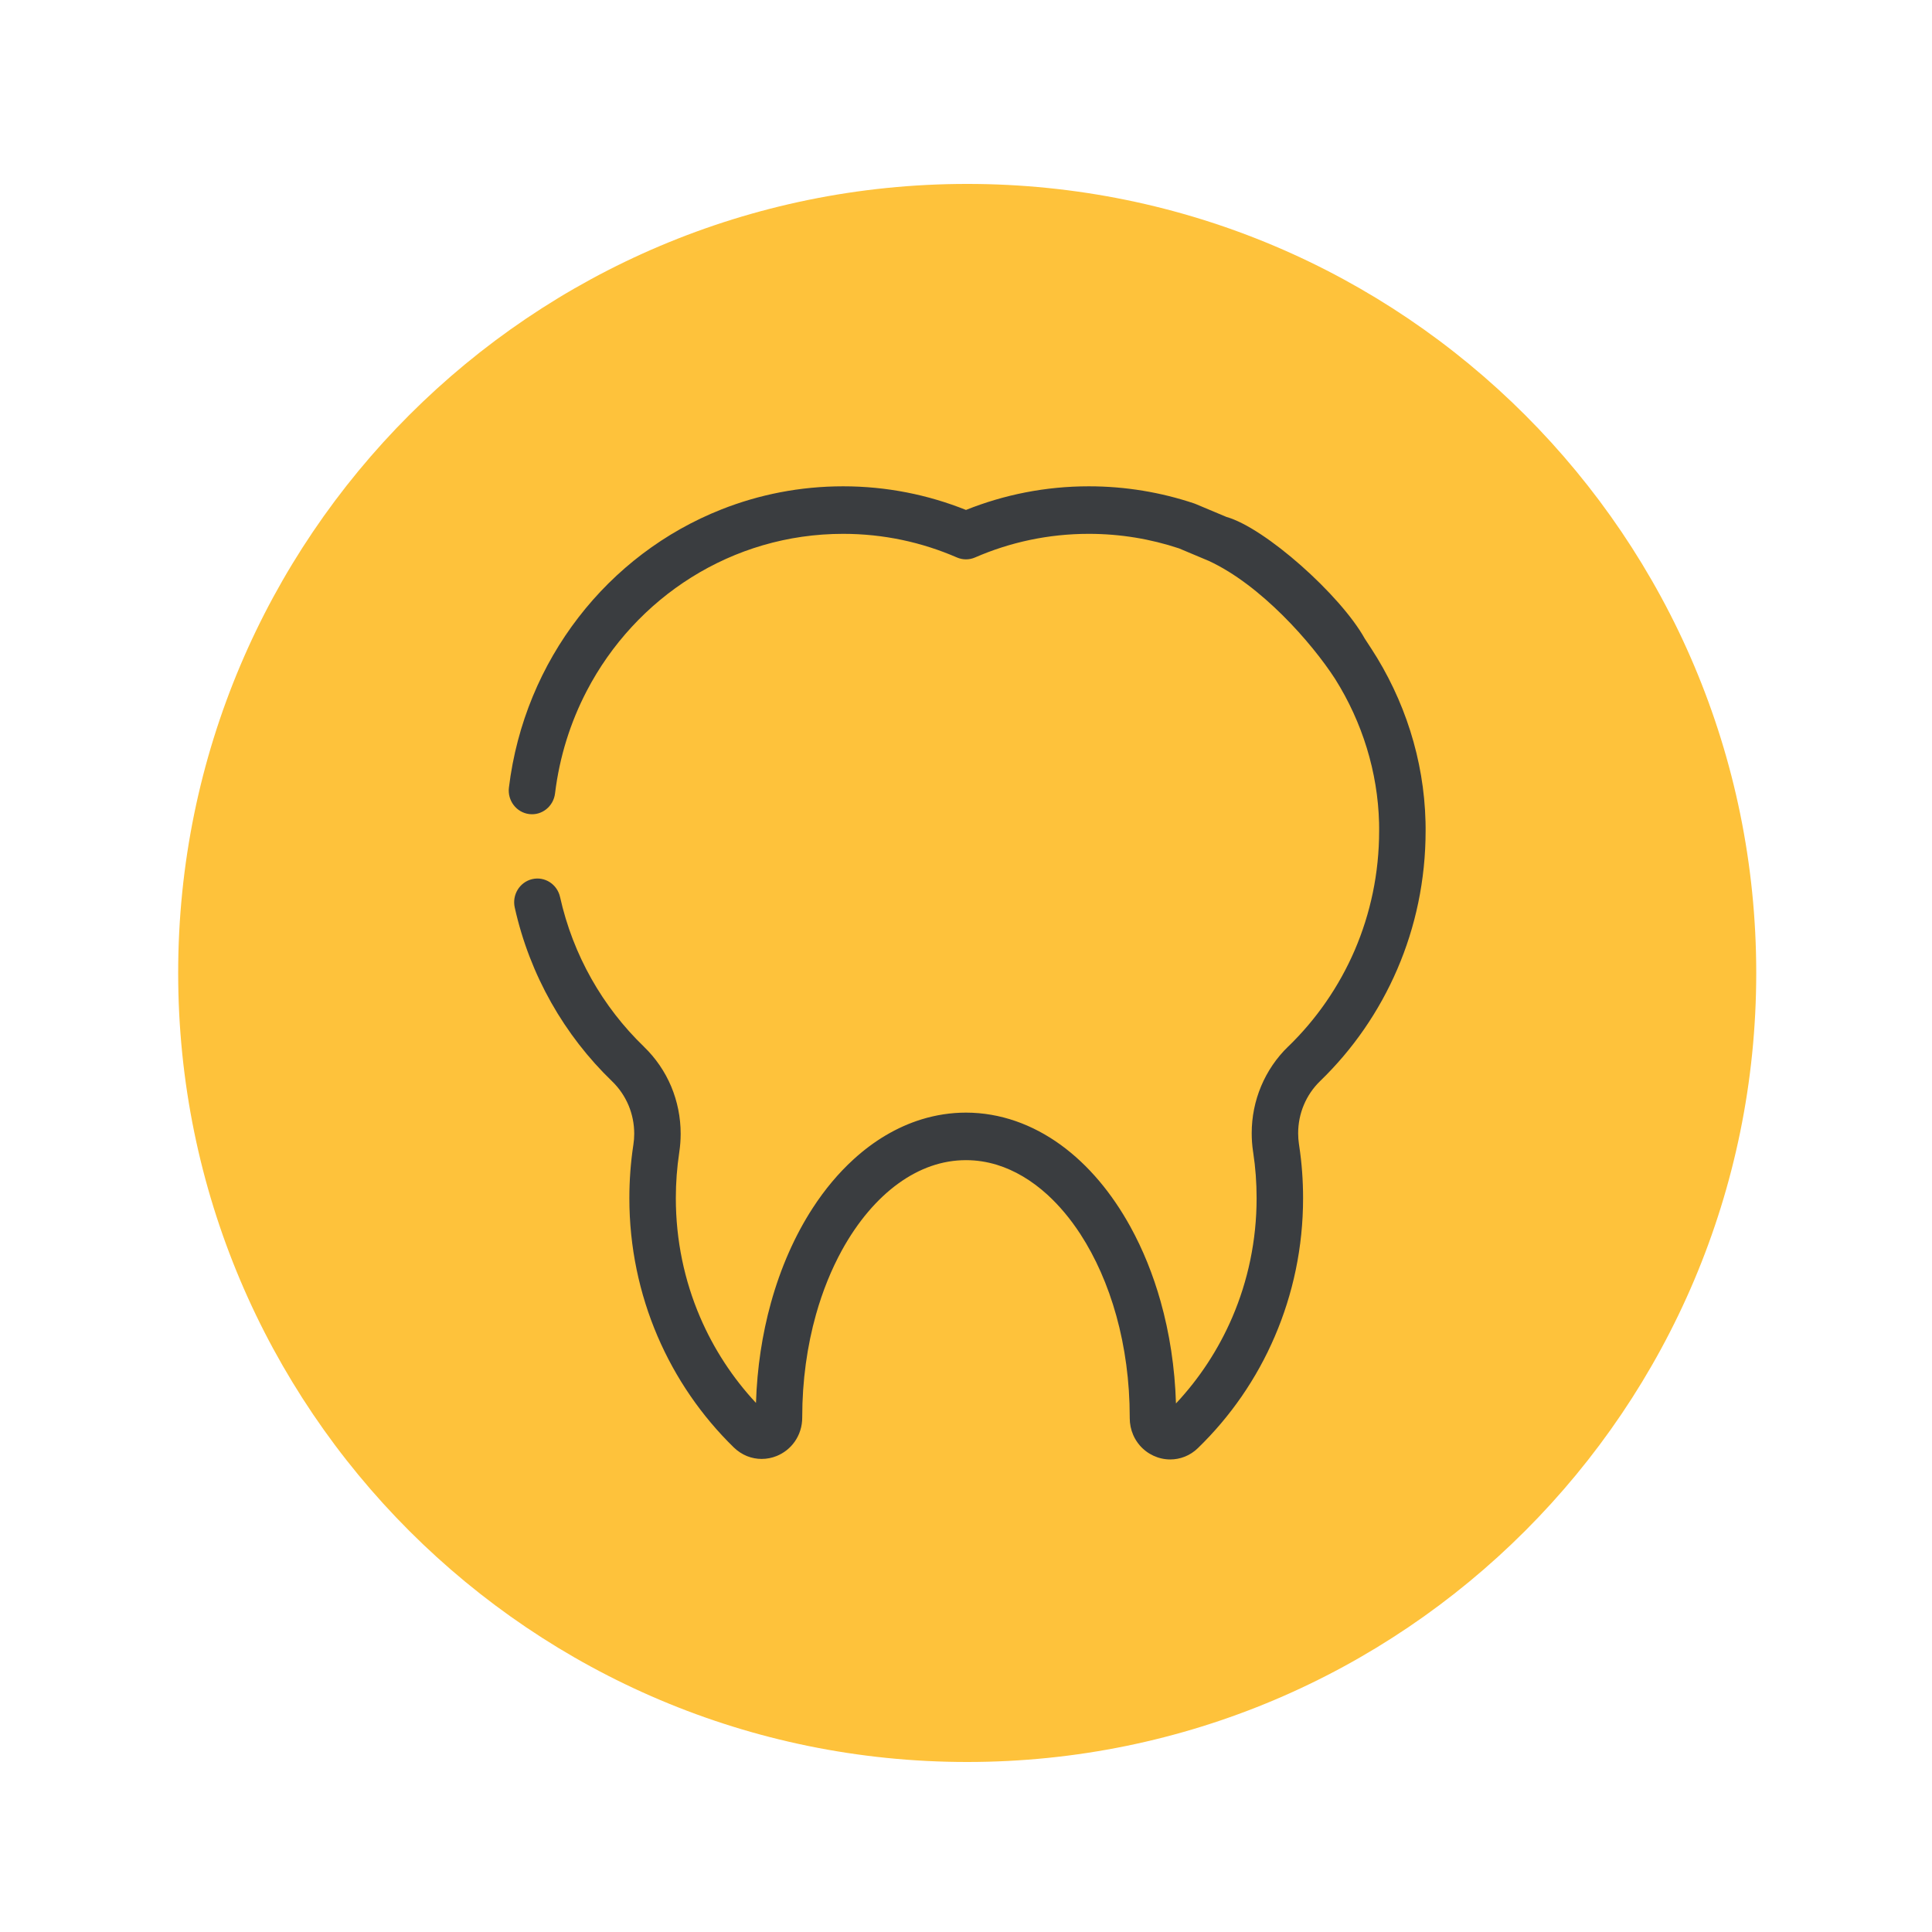
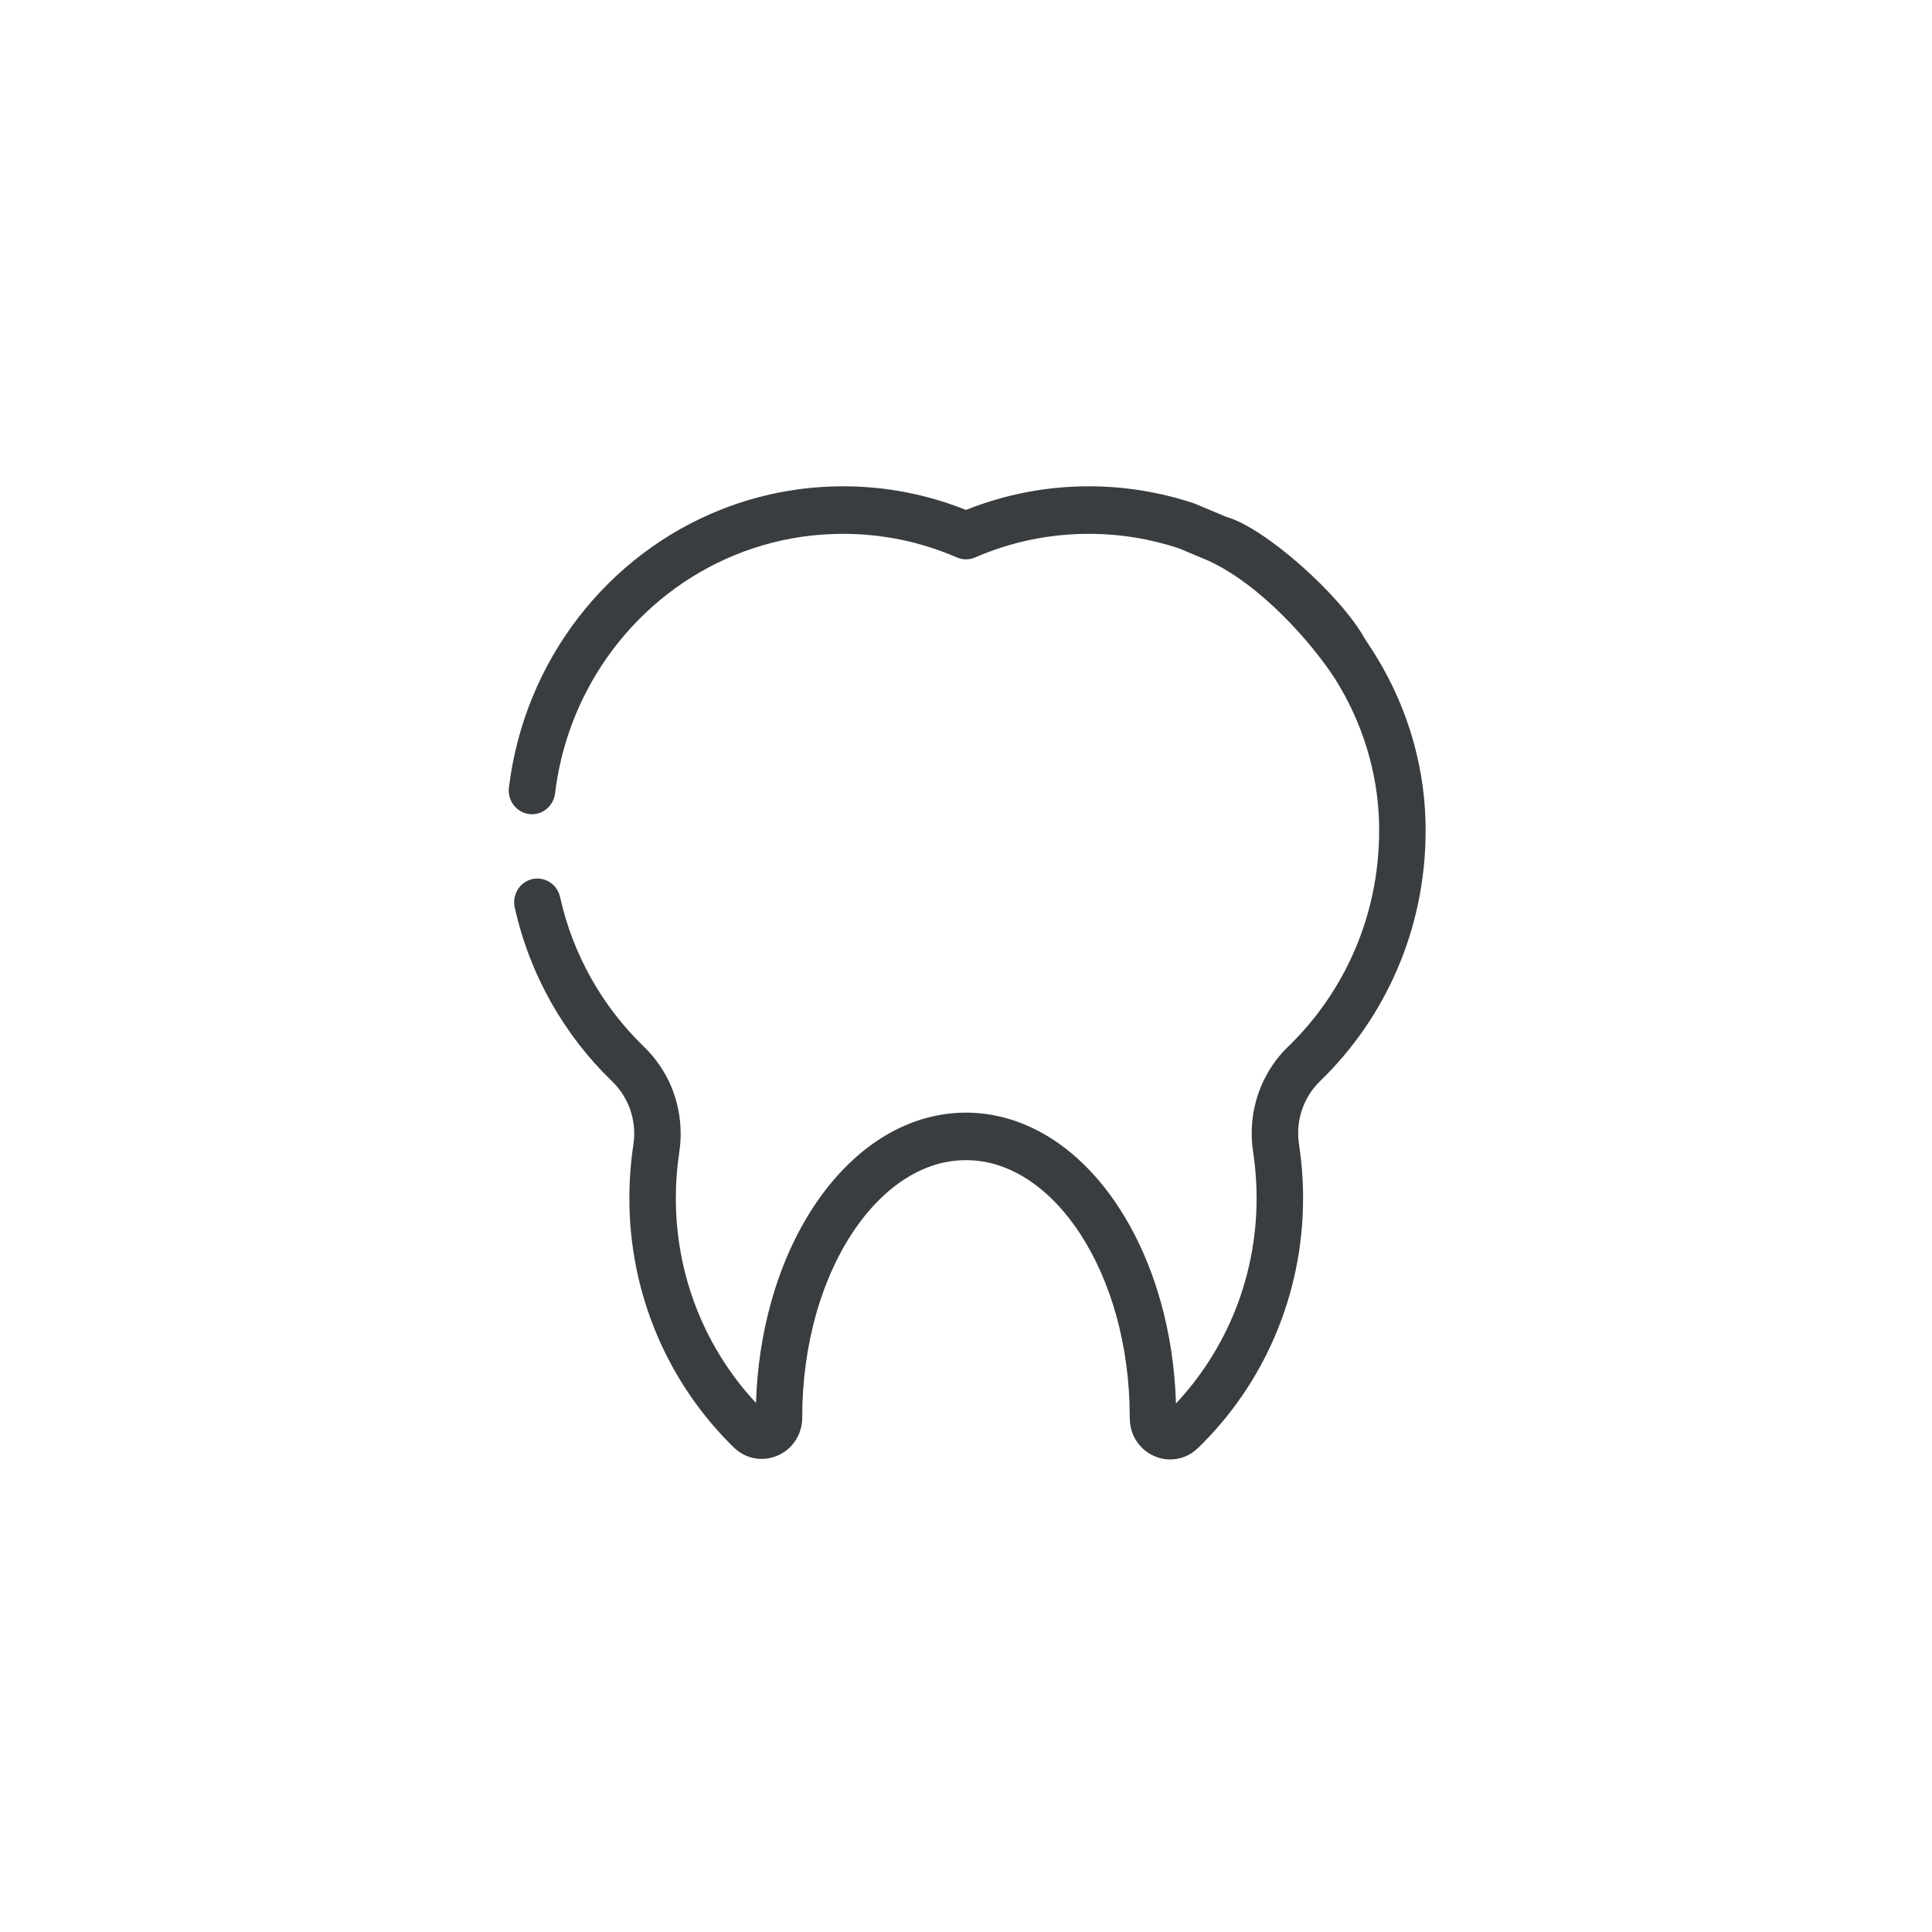
<svg xmlns="http://www.w3.org/2000/svg" width="100%" height="100%" viewBox="0 0 375 375" version="1.1" xml:space="preserve" style="fill-rule:evenodd;clip-rule:evenodd;stroke-linejoin:round;stroke-miterlimit:2;">
  <g transform="matrix(1.5,0,0,1.5,-440.079,0)">
    <g id="Artboard1" transform="matrix(1.224,0,0,1.224,293.386,0)">
      <rect x="0" y="0" width="204.183" height="204.183" style="fill:none;" />
      <g transform="matrix(0.817,0,0,0.817,-549.798,-3022.86)">
        <g transform="matrix(4.167,0,0,4.167,798.102,3723.75)">
-           <path d="M0,49.004C13.532,49.004 24.502,38.034 24.502,24.502C24.502,10.97 13.532,0 0,0C-13.532,0 -24.502,10.97 -24.502,24.502C-24.502,38.034 -13.532,49.004 0,49.004" style="fill:rgb(254,194,59);fill-rule:nonzero;" />
-         </g>
+           </g>
        <g transform="matrix(4.167,0,0,4.167,841.047,3803.59)">
          <path d="M-2.258,-8.82L-3.206,-9.218L-3.255,-9.237C-4.286,-9.583 -5.388,-9.77 -6.531,-9.77C-7.875,-9.77 -9.162,-9.509 -10.344,-9.036C-11.526,-9.509 -12.813,-9.77 -14.157,-9.77C-15.49,-9.77 -16.767,-9.516 -17.941,-9.051C-19.701,-8.355 -21.229,-7.189 -22.377,-5.7C-23.526,-4.211 -24.296,-2.398 -24.537,-0.415C-24.586,-0.011 -24.305,0.358 -23.909,0.408C-23.515,0.459 -23.154,0.171 -23.105,-0.233C-22.966,-1.373 -22.626,-2.446 -22.121,-3.415C-21.364,-4.869 -20.235,-6.089 -18.866,-6.945C-17.496,-7.801 -15.887,-8.294 -14.157,-8.294C-12.902,-8.294 -11.711,-8.032 -10.627,-7.561C-10.447,-7.482 -10.241,-7.482 -10.061,-7.561C-8.978,-8.032 -7.786,-8.294 -6.531,-8.294C-5.55,-8.294 -4.609,-8.135 -3.728,-7.842L-2.8,-7.452C-1.189,-6.705 0.384,-4.925 1.121,-3.785C1.963,-2.445 2.443,-0.9 2.484,0.682L2.484,0.688C2.485,0.733 2.485,0.781 2.486,0.83L2.486,0.927C2.486,2.248 2.215,3.5 1.728,4.635C1.239,5.769 0.533,6.784 -0.335,7.625L-0.337,7.625C-1.067,8.331 -1.473,9.308 -1.471,10.32C-1.471,10.506 -1.458,10.695 -1.43,10.882C-1.428,10.896 -1.426,10.905 -1.426,10.91L-1.424,10.923C-1.354,11.383 -1.319,11.853 -1.319,12.334C-1.319,13.653 -1.589,14.904 -2.075,16.037C-2.503,17.032 -3.097,17.936 -3.823,18.71C-3.857,17.593 -4.023,16.525 -4.301,15.538C-4.536,14.704 -4.851,13.928 -5.235,13.229C-5.812,12.18 -6.544,11.302 -7.409,10.675C-7.842,10.362 -8.309,10.113 -8.802,9.942C-9.294,9.772 -9.813,9.679 -10.344,9.679C-10.817,9.679 -11.279,9.752 -11.722,9.888C-12.497,10.127 -13.209,10.558 -13.835,11.13C-14.305,11.558 -14.729,12.066 -15.1,12.637C-15.657,13.494 -16.098,14.493 -16.402,15.59C-16.67,16.558 -16.831,17.602 -16.865,18.694C-17.586,17.92 -18.177,17.019 -18.602,16.027C-19.086,14.897 -19.354,13.649 -19.354,12.334C-19.354,11.853 -19.318,11.383 -19.249,10.923L-19.248,10.917L-19.248,10.915L-19.247,10.907C-19.218,10.716 -19.204,10.524 -19.204,10.334C-19.204,9.827 -19.305,9.329 -19.497,8.869C-19.69,8.41 -19.976,7.988 -20.343,7.634L-20.342,7.634C-21.621,6.402 -22.546,4.794 -22.949,2.984C-23.038,2.586 -23.424,2.338 -23.813,2.428C-24.202,2.519 -24.445,2.914 -24.356,3.311C-23.888,5.414 -22.813,7.28 -21.332,8.708C-21.111,8.921 -20.94,9.175 -20.823,9.451C-20.707,9.728 -20.646,10.028 -20.646,10.334C-20.646,10.449 -20.655,10.565 -20.673,10.681C-20.674,10.688 -20.675,10.695 -20.676,10.699C-20.756,11.232 -20.797,11.779 -20.797,12.334C-20.798,13.855 -20.485,15.306 -19.924,16.618C-19.362,17.93 -18.551,19.104 -17.552,20.078C-17.432,20.194 -17.291,20.286 -17.143,20.346C-16.994,20.405 -16.839,20.433 -16.689,20.433C-16.526,20.433 -16.369,20.401 -16.223,20.342C-16.004,20.253 -15.807,20.103 -15.662,19.896C-15.589,19.792 -15.53,19.675 -15.49,19.548C-15.449,19.421 -15.429,19.285 -15.429,19.148L-15.429,19.135C-15.429,18 -15.275,16.921 -15.001,15.946C-14.795,15.215 -14.521,14.544 -14.196,13.952C-13.707,13.063 -13.102,12.355 -12.445,11.88C-12.116,11.642 -11.774,11.461 -11.424,11.339C-11.074,11.218 -10.715,11.155 -10.344,11.155C-10.015,11.155 -9.695,11.205 -9.381,11.301C-8.834,11.47 -8.305,11.782 -7.813,12.23C-7.446,12.566 -7.1,12.977 -6.79,13.454C-6.326,14.168 -5.941,15.029 -5.674,15.992C-5.408,16.954 -5.259,18.017 -5.259,19.135L-5.259,19.164C-5.259,19.347 -5.221,19.527 -5.152,19.687C-5.1,19.808 -5.03,19.916 -4.95,20.01C-4.829,20.151 -4.681,20.26 -4.521,20.334C-4.359,20.409 -4.183,20.449 -4,20.449C-3.85,20.449 -3.696,20.421 -3.548,20.362C-3.4,20.303 -3.26,20.213 -3.141,20.096C-2.136,19.122 -1.319,17.946 -0.755,16.63C-0.19,15.315 0.125,13.86 0.124,12.334C0.124,11.783 0.084,11.242 0.004,10.712C0.003,10.697 0.001,10.688 0,10.683L0,10.678L-0.003,10.667C-0.02,10.551 -0.029,10.435 -0.029,10.32C-0.029,9.71 0.214,9.124 0.656,8.697C1.663,7.723 2.481,6.546 3.048,5.229C3.616,3.912 3.929,2.455 3.929,0.927L3.929,0.818C3.929,0.762 3.928,0.703 3.926,0.643C3.878,-1.285 3.275,-3.149 2.234,-4.743L2.234,-4.742L2.039,-5.041C1.287,-6.395 -1.06,-8.484 -2.258,-8.82" style="fill:rgb(58,61,64);fill-rule:nonzero;" />
        </g>
      </g>
    </g>
  </g>
</svg>